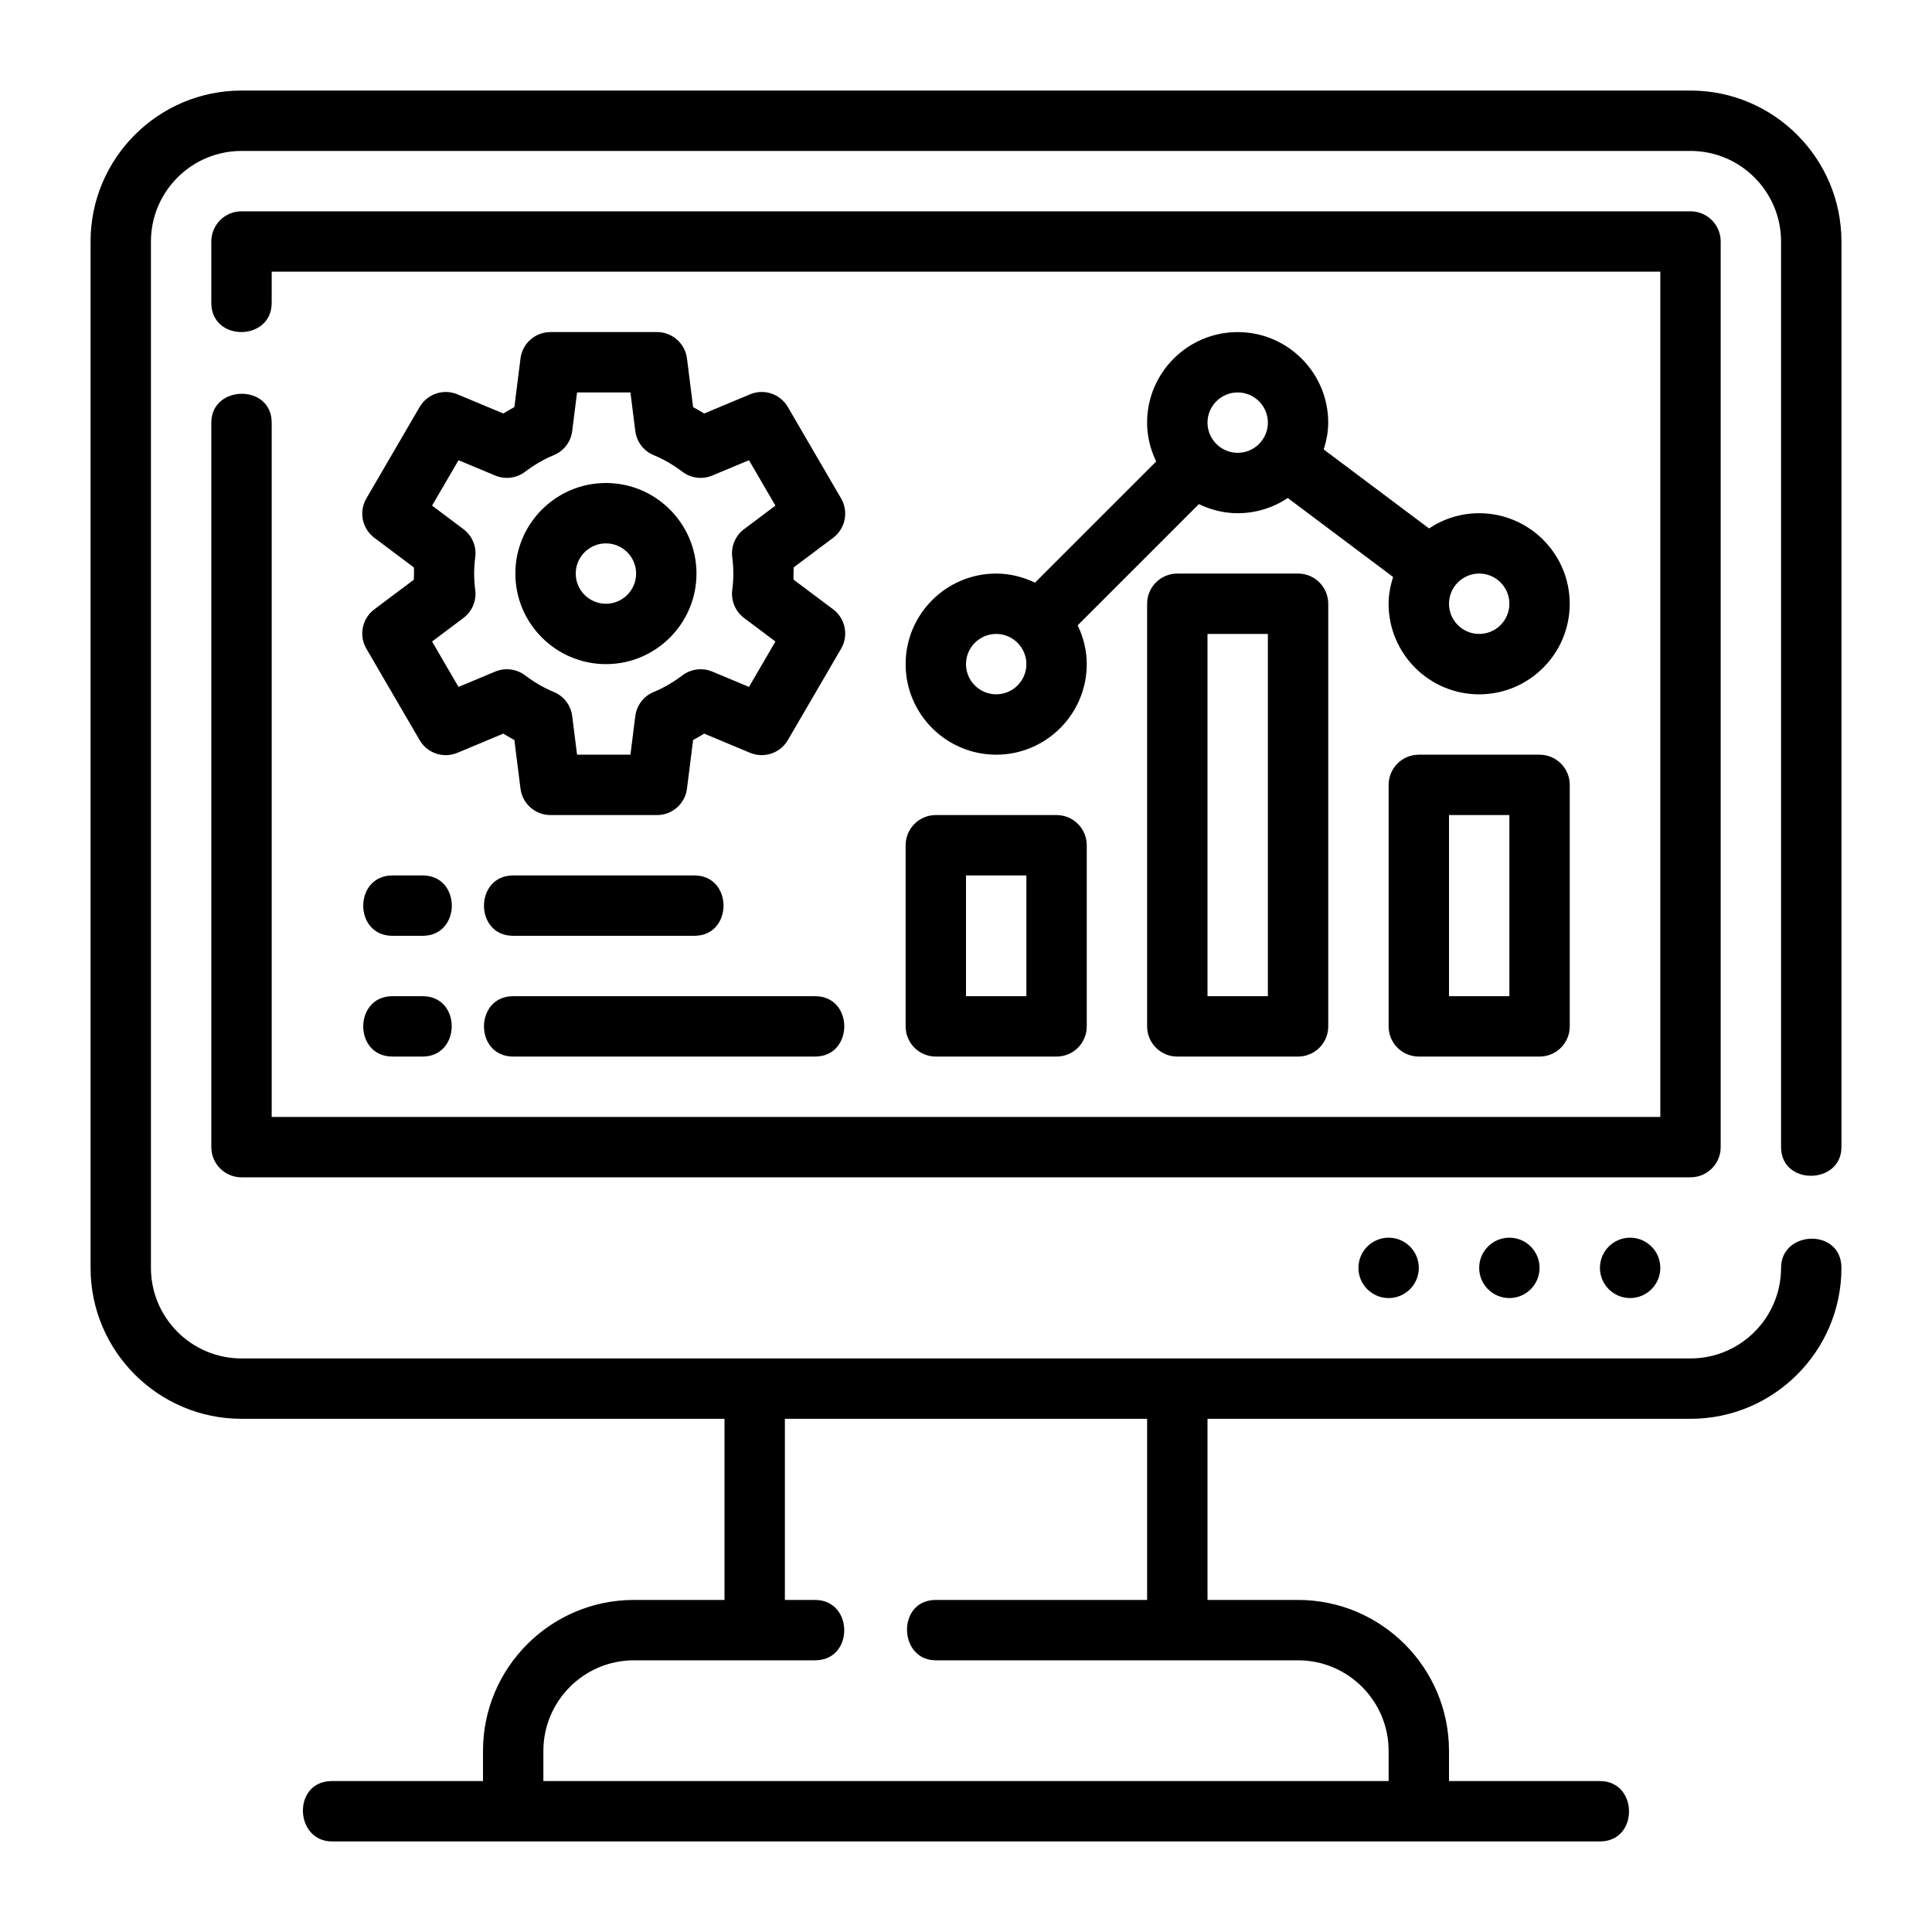
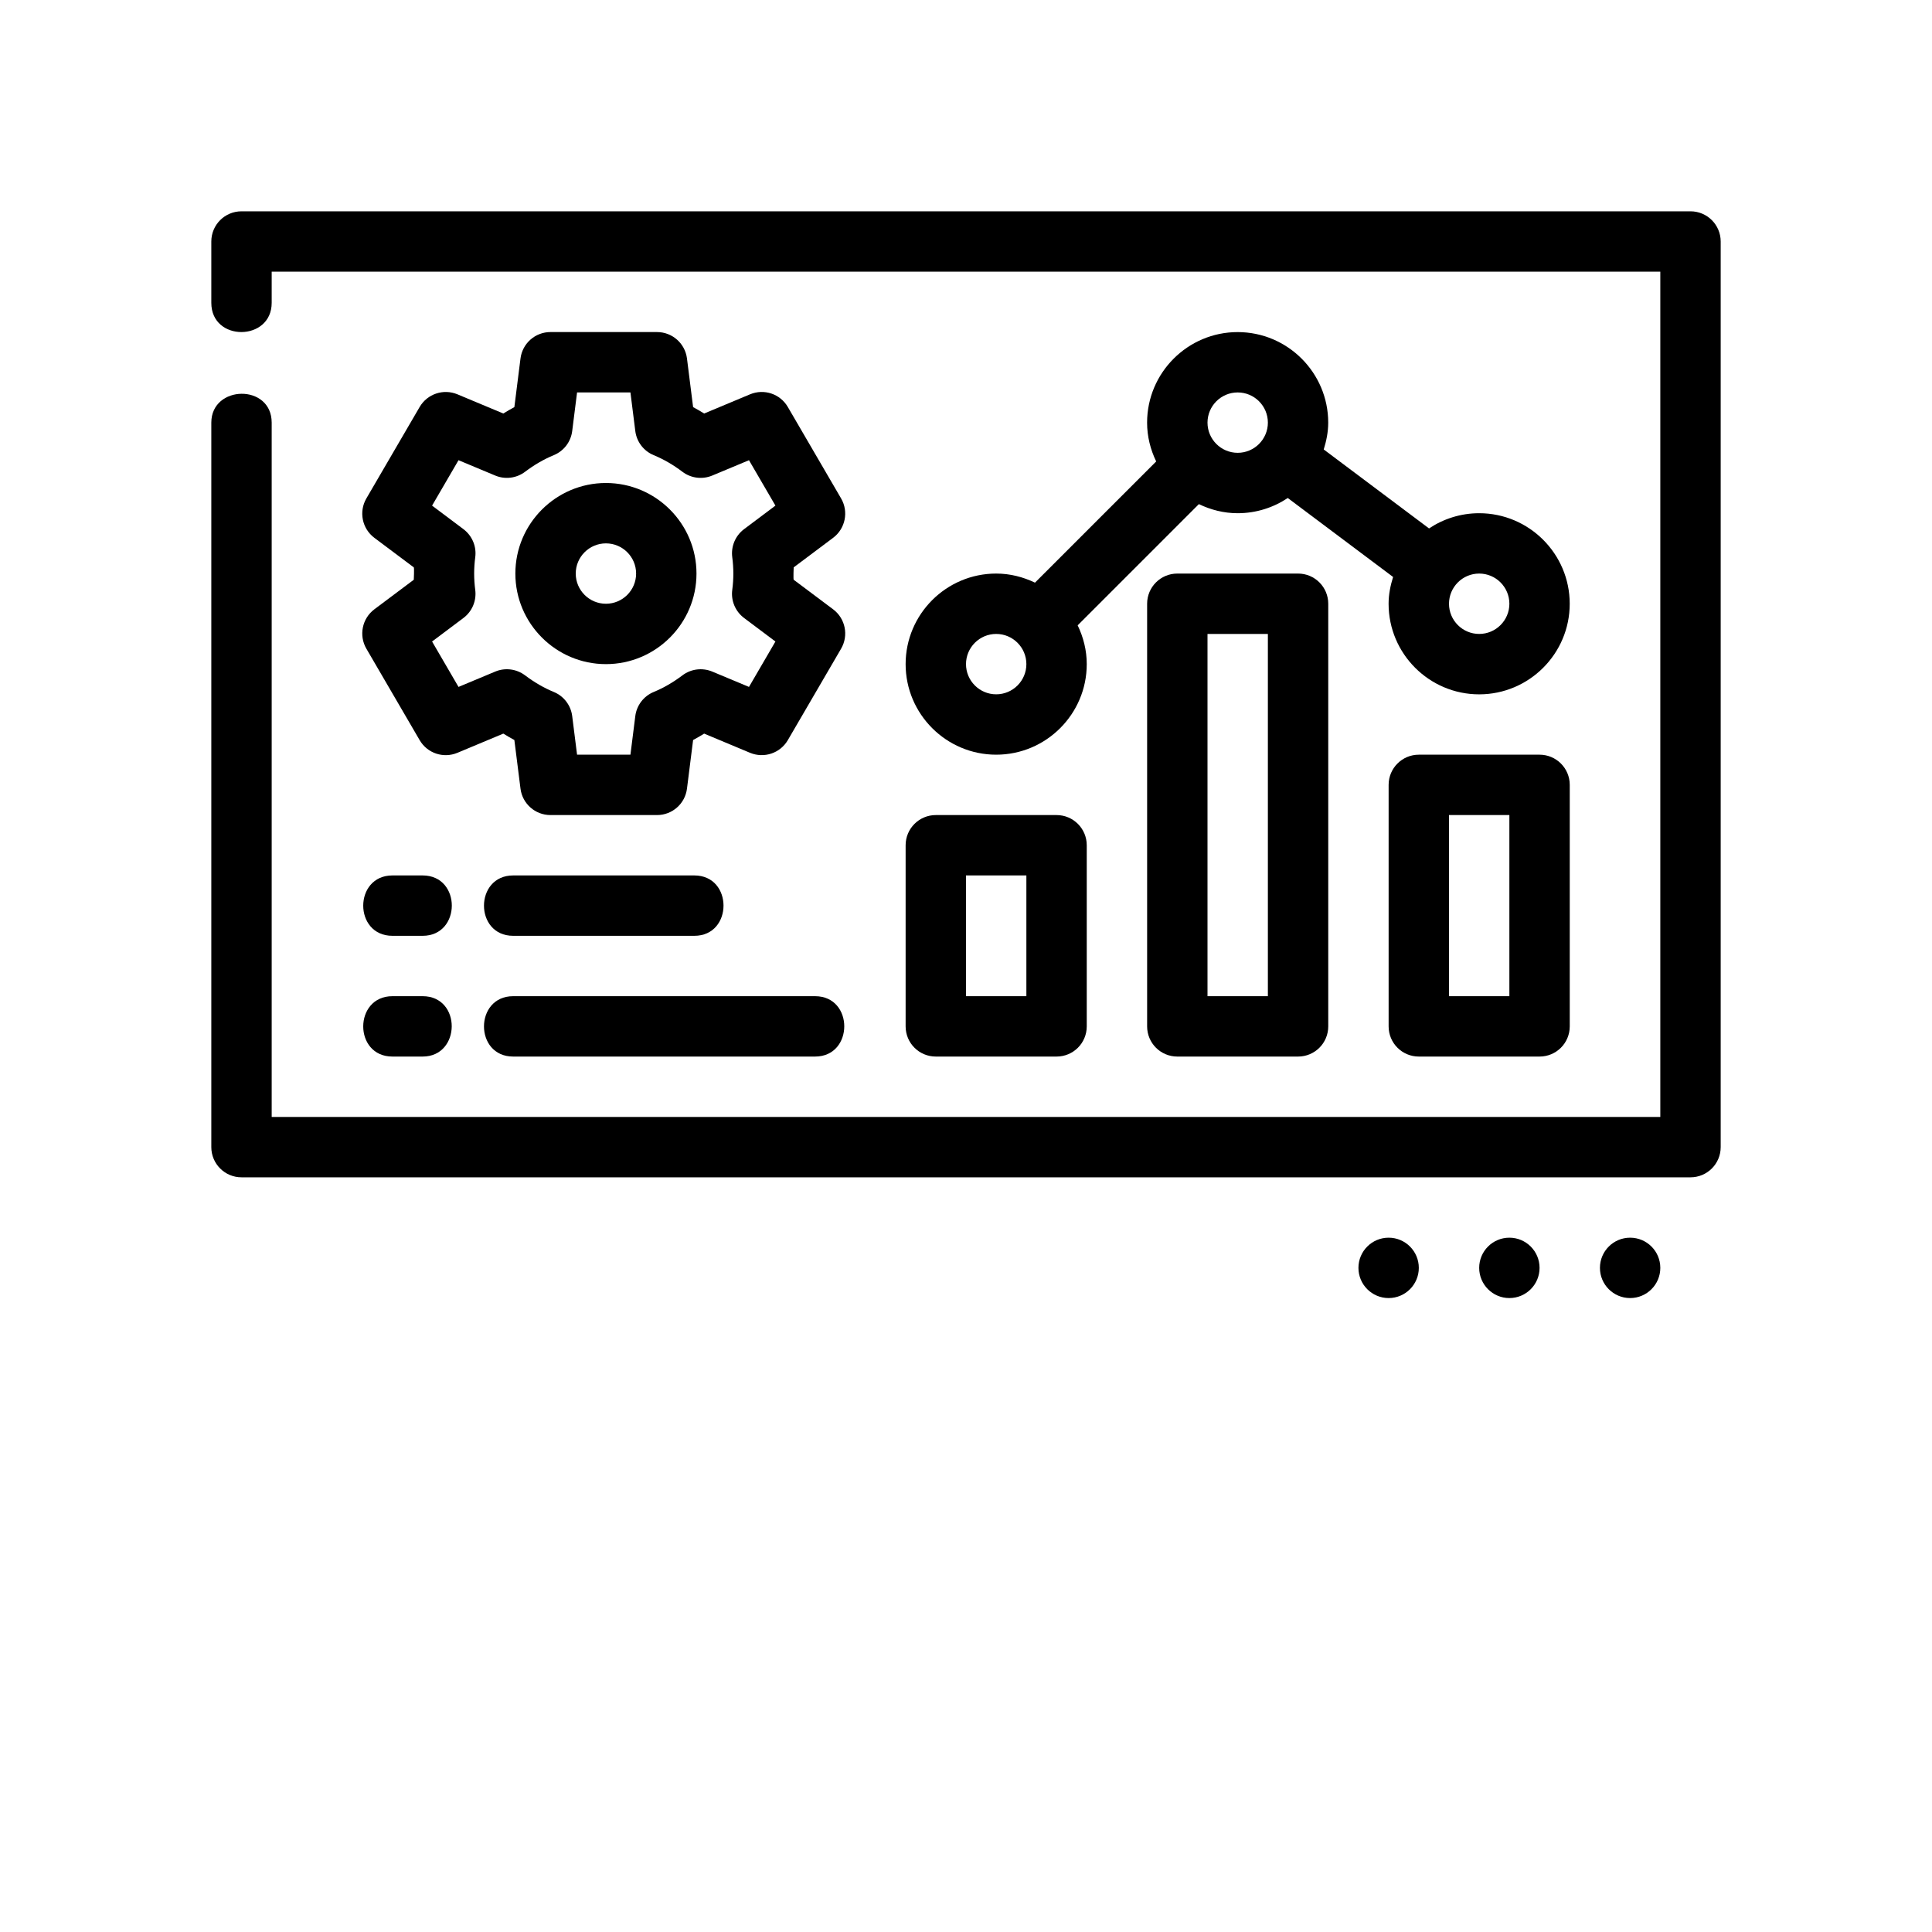
<svg xmlns="http://www.w3.org/2000/svg" id="Outline" height="512" viewBox="0 0 64 64" width="512">
  <g>
    <path d="m12.136 21.488 1.766 3.031c.253.434.786.612 1.25.419l1.521-.636c.12.075.243.146.366.212l.203 1.611c.063.5.488.875.992.875h3.531c.504 0 .929-.375.992-.875l.203-1.611c.123-.066.246-.137.366-.212l1.521.636c.463.191.996.015 1.25-.419l1.766-3.031c.255-.438.142-.999-.265-1.304 0 0-1.305-.979-1.306-.979-.015-.012-.002-.408 0-.41 0-0 1.306-.979 1.306-.979.406-.305.52-.865.265-1.304l-1.766-3.031c-.253-.434-.785-.612-1.25-.419l-1.521.636c-.12-.075-.243-.146-.366-.212l-.203-1.611c-.063-.5-.488-.875-.992-.875h-3.531c-.504 0-.929.375-.992.875l-.203 1.611c-.123.066-.246.137-.366.212l-1.521-.636c-.462-.192-.996-.015-1.25.419l-1.766 3.031c-.255.438-.142.999.265 1.304 0 0 1.305.979 1.306.979.018.014.001.41-0.0.41-0.0 0-1.306.979-1.306.979-.406.305-.52.865-.265 1.304zm3.571-2.488c0-.18.012-.361.036-.54.048-.358-.102-.714-.392-.932l-1.038-.779.876-1.504 1.216.508c.327.137.705.09.989-.125.304-.23.623-.415.95-.55.333-.137.566-.442.611-.799l.161-1.279h1.768l.161 1.279c.045.357.278.663.611.799.327.135.646.32.95.55.284.215.66.262.989.125l1.216-.508.876 1.504-1.038.779c-.29.217-.439.573-.392.932.048.363.048.717 0 1.08-.048.358.102.714.392.932l1.038.779-.876 1.504-1.216-.508c-.328-.136-.705-.09-.989.125-.304.23-.623.415-.95.55-.333.137-.566.442-.611.799l-.161 1.279h-1.768l-.161-1.279c-.045-.357-.278-.663-.611-.799-.327-.135-.646-.32-.95-.55-.285-.215-.663-.262-.989-.125l-1.216.508-.876-1.504 1.038-.779c.29-.217.439-.573.392-.932-.024-.179-.036-.36-.036-.54z" />
    <path d="m20.072 22c1.654 0 3-1.346 3-3s-1.346-3-3-3-3 1.346-3 3 1.346 3 3 3zm0-4c.552 0 1 .449 1 1s-.448 1-1 1-1-.449-1-1 .448-1 1-1z" />
    <path d="m30 34c0 .553.447 1 1 1h4c.553 0 1-.447 1-1v-6c0-.552-.447-1-1-1h-4c-.553 0-1 .448-1 1zm2-5h2v4h-2z" />
    <path d="m47 25c-.553 0-1 .448-1 1v8c0 .553.447 1 1 1h4c.553 0 1-.447 1-1v-8c0-.552-.447-1-1-1zm3 8h-2v-6h2z" />
    <path d="m39 19c-.553 0-1 .448-1 1v14c0 .553.447 1 1 1h4c.553 0 1-.447 1-1v-14c0-.552-.447-1-1-1zm3 14h-2v-12h2z" />
-     <path d="m33 19c-1.654 0-3 1.346-3 3s1.346 3 3 3 3-1.346 3-3c0-.462-.113-.894-.301-1.285l4.015-4.015c.391.187.824.301 1.285.301.614 0 1.184-.187 1.66-.504l3.489 2.616c-.088.282-.149.577-.149.888 0 1.654 1.346 3 3 3s3-1.346 3-3-1.346-3-3-3c-.614 0-1.184.187-1.66.504l-3.489-2.616c.088-.283.149-.577.149-.888 0-1.654-1.346-3-3-3s-3 1.346-3 3c0 .462.113.894.301 1.285l-4.015 4.015c-.391-.187-.824-.301-1.285-.301zm0 4c-.552 0-1-.449-1-1s.448-1 1-1 1 .449 1 1-.448 1-1 1zm16-4c.552 0 1 .449 1 1s-.448 1-1 1-1-.449-1-1 .448-1 1-1zm-8-6c.552 0 1 .449 1 1s-.448 1-1 1-1-.449-1-1 .448-1 1-1z" />
+     <path d="m33 19c-1.654 0-3 1.346-3 3s1.346 3 3 3 3-1.346 3-3c0-.462-.113-.894-.301-1.285l4.015-4.015c.391.187.824.301 1.285.301.614 0 1.184-.187 1.66-.504l3.489 2.616c-.088.282-.149.577-.149.888 0 1.654 1.346 3 3 3s3-1.346 3-3-1.346-3-3-3c-.614 0-1.184.187-1.66.504l-3.489-2.616c.088-.283.149-.577.149-.888 0-1.654-1.346-3-3-3s-3 1.346-3 3c0 .462.113.894.301 1.285l-4.015 4.015c-.391-.187-.824-.301-1.285-.301zm0 4c-.552 0-1-.449-1-1s.448-1 1-1 1 .449 1 1-.448 1-1 1zm16-4c.552 0 1 .449 1 1s-.448 1-1 1-1-.449-1-1 .448-1 1-1zm-8-6c.552 0 1 .449 1 1s-.448 1-1 1-1-.449-1-1 .448-1 1-1" />
    <path d="m13 31h1c1.286 0 1.293-2 0-2 0 0-.998 0-1 0-1.288 0-1.292 2 0 2z" />
    <path d="m13 35h1c1.276 0 1.295-2 0-2 0 0-.997 0-1 0-1.287 0-1.293 2 0 2z" />
    <path d="m17 31h6c1.289 0 1.291-2 0-2 0 0-5.985 0-6 0-1.288 0-1.292 2-0 2z" />
    <path d="m17 35h10c1.287 0 1.293-2 0-2 0 0-9.978 0-10 0-1.288 0-1.292 2-0 2z" />
-     <path d="m61 38c0-.123 0-30 0-30 0-2.757-2.243-5-5-5h-48c-2.757 0-5 2.243-5 5v34c0 2.757 2.243 5 5 5h16v6h-3c-2.757 0-5 2.243-5 5v1h-5c-1.328 0-1.247 2 0 2h42c1.297 0 1.272-2-0-2-.033 0-5 0-5 0v-1c0-2.757-2.243-5-5-5h-3v-6h16c2.757 0 5-2.243 5-5 0-1.328-2-1.25-2 0-0 1.654-1.346 3-3 3h-48c-1.654 0-3-1.346-3-3v-34c0-1.654 1.346-3 3-3h48c1.654 0 3 1.346 3 3v30c0 1.284 2 1.247 2-0zm-35 9h12v6h-7c-1.299 0-1.245 2 0 2h12c1.654 0 3 1.346 3 3v1h-28v-1c0-1.654 1.346-3 3-3h6c1.298 0 1.28-2-0-2-.007 0-1 0-1 0z" />
    <circle cx="46" cy="42" r="1" />
    <circle cx="50" cy="42" r="1" />
    <circle cx="54" cy="42" r="1" />
    <path d="m57 38v-30c0-.552-.447-1-1-1h-48c-.553 0-1 .448-1 1v2.032c0 1.299 2 1.282 2 0 0-.004 0-1.032 0-1.032h46v28h-46v-23c0-1.294-2-1.254-2 0v24c0 .552.447 1 1 1h48c.553 0 1-.448 1-1z" />
  </g>
</svg>